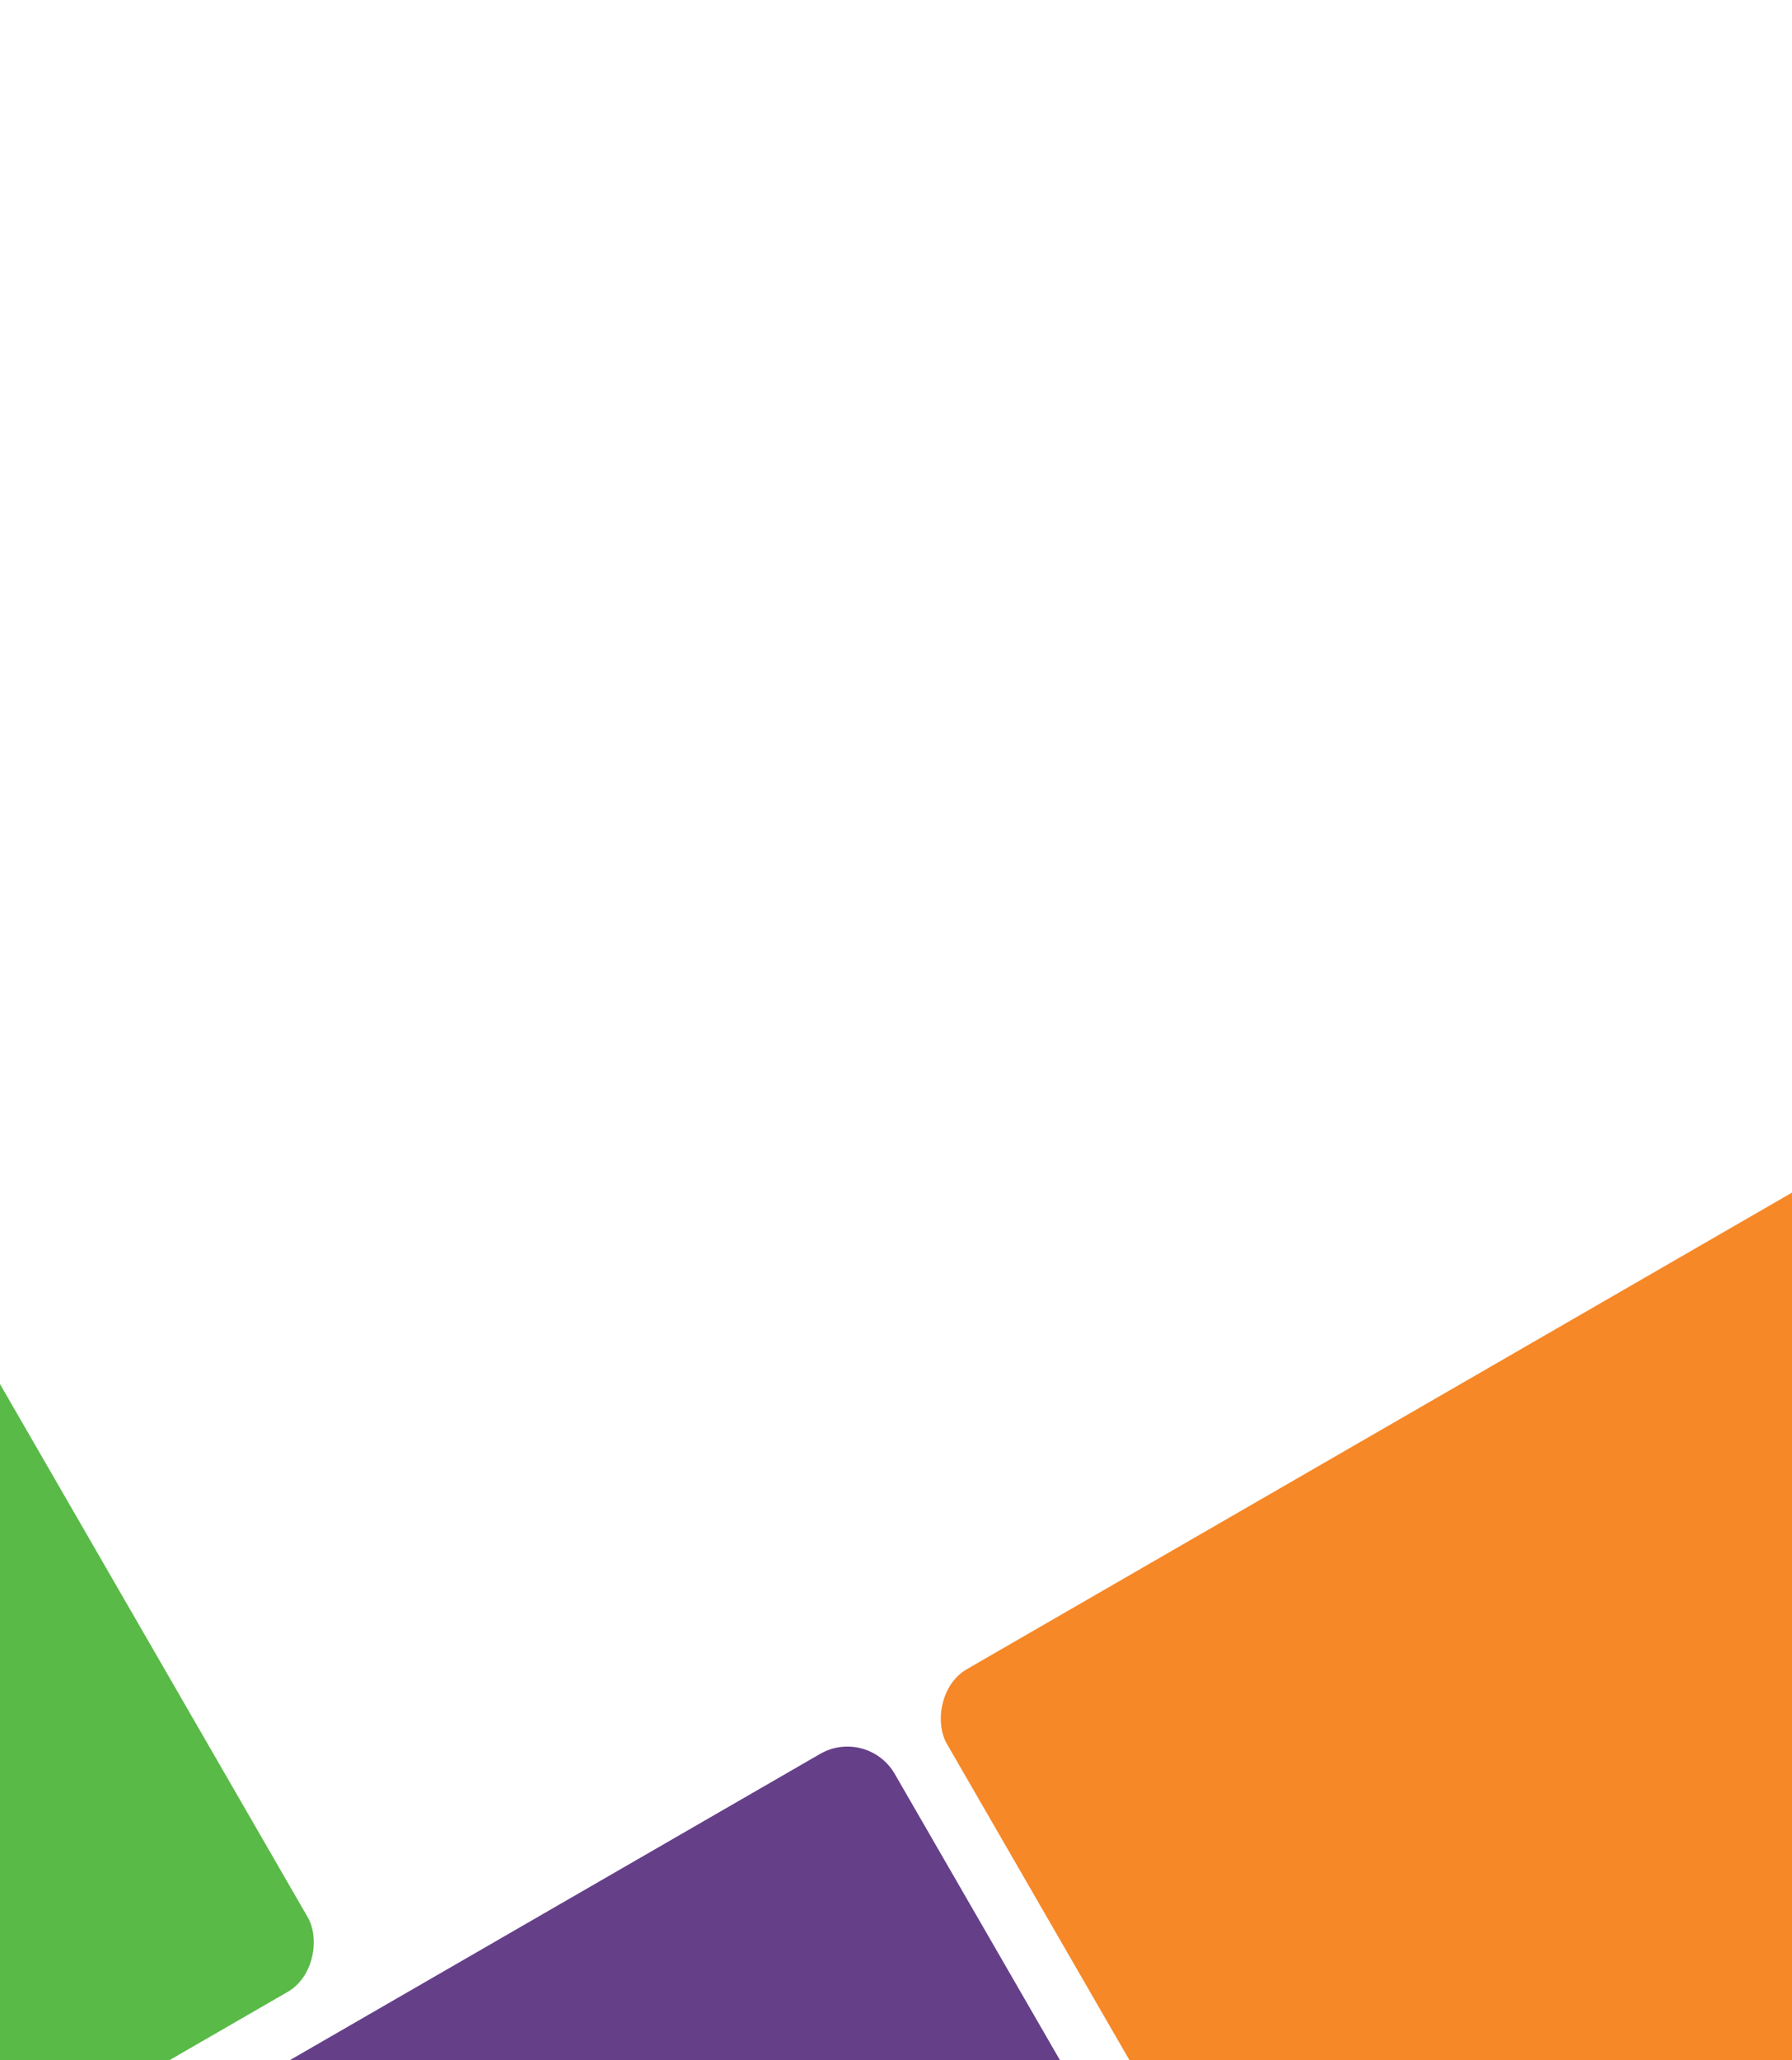
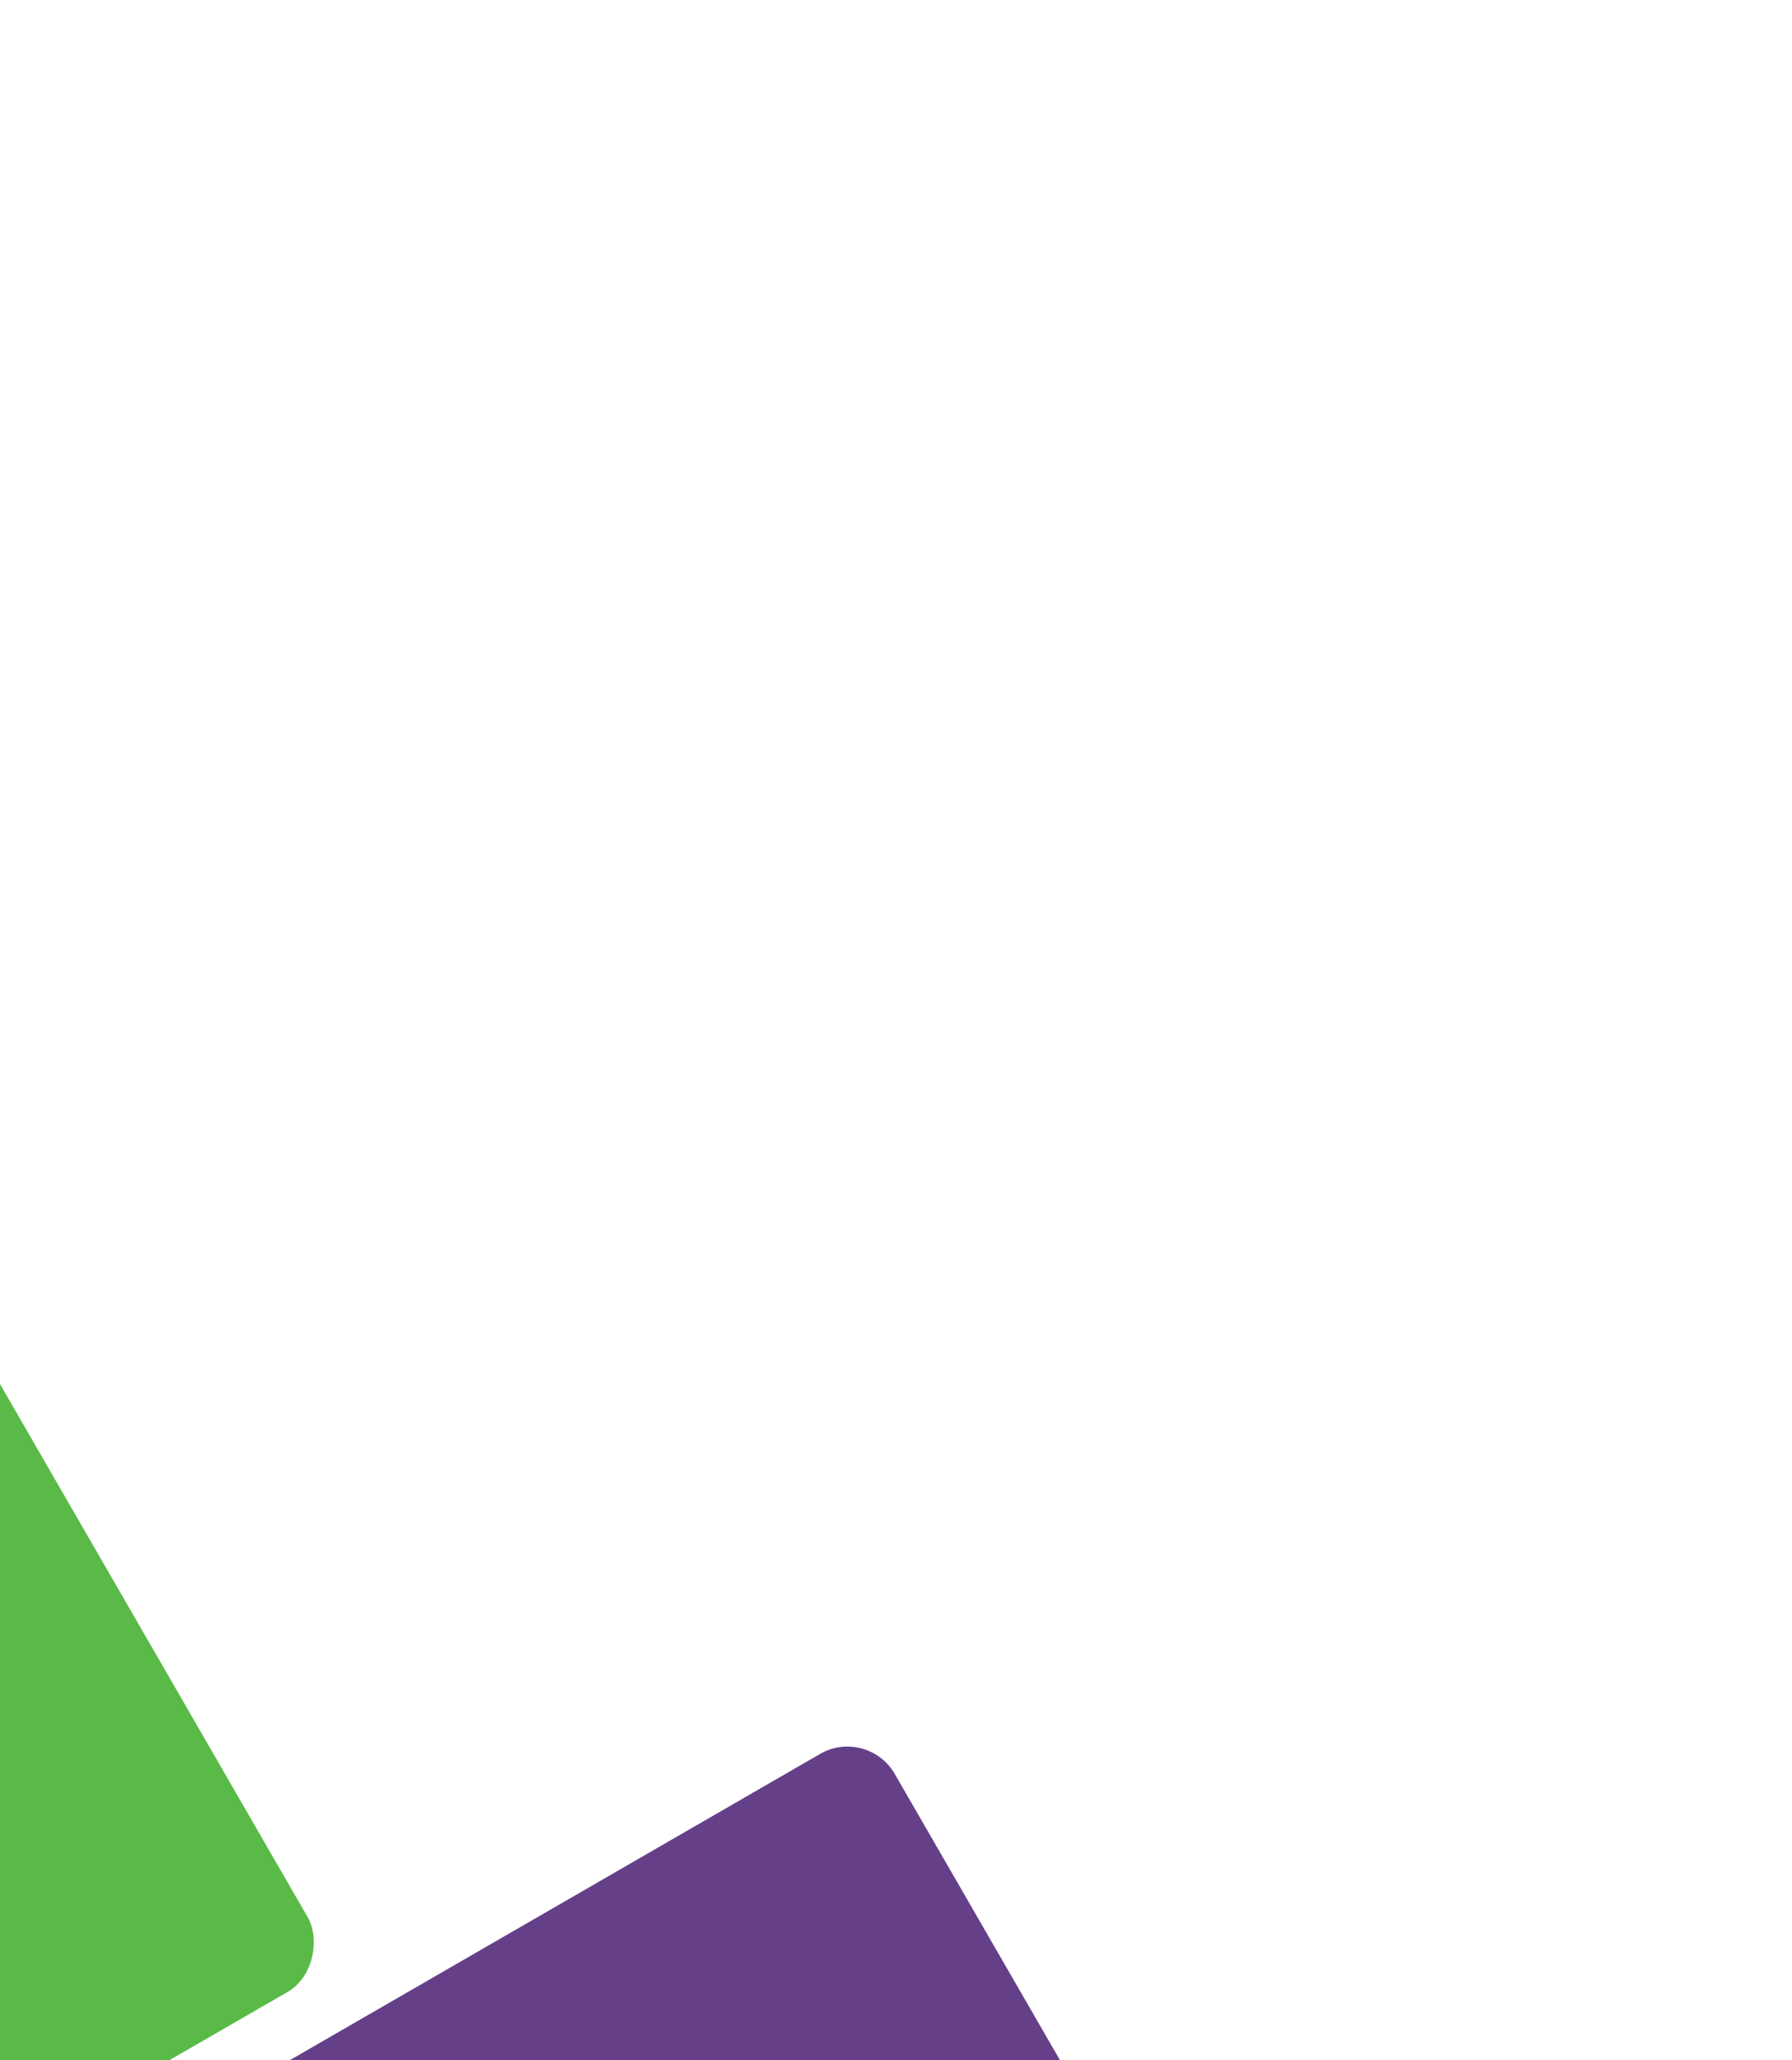
<svg xmlns="http://www.w3.org/2000/svg" width="328" height="377" viewBox="0 0 328 377" fill="none">
-   <rect width="220.264" height="220.264" rx="10" transform="matrix(-0.866 0.5 0.5 0.866 359.059 200.292)" fill="#F68827" />
  <rect width="220.264" height="220.264" rx="10" transform="matrix(-0.866 0.5 0.5 0.866 158.77 315.93)" fill="#654089" />
  <rect width="224.233" height="220.264" rx="10" transform="matrix(-0.866 0.5 0.5 0.866 -48.809 168.72)" fill="#59BA47" />
</svg>